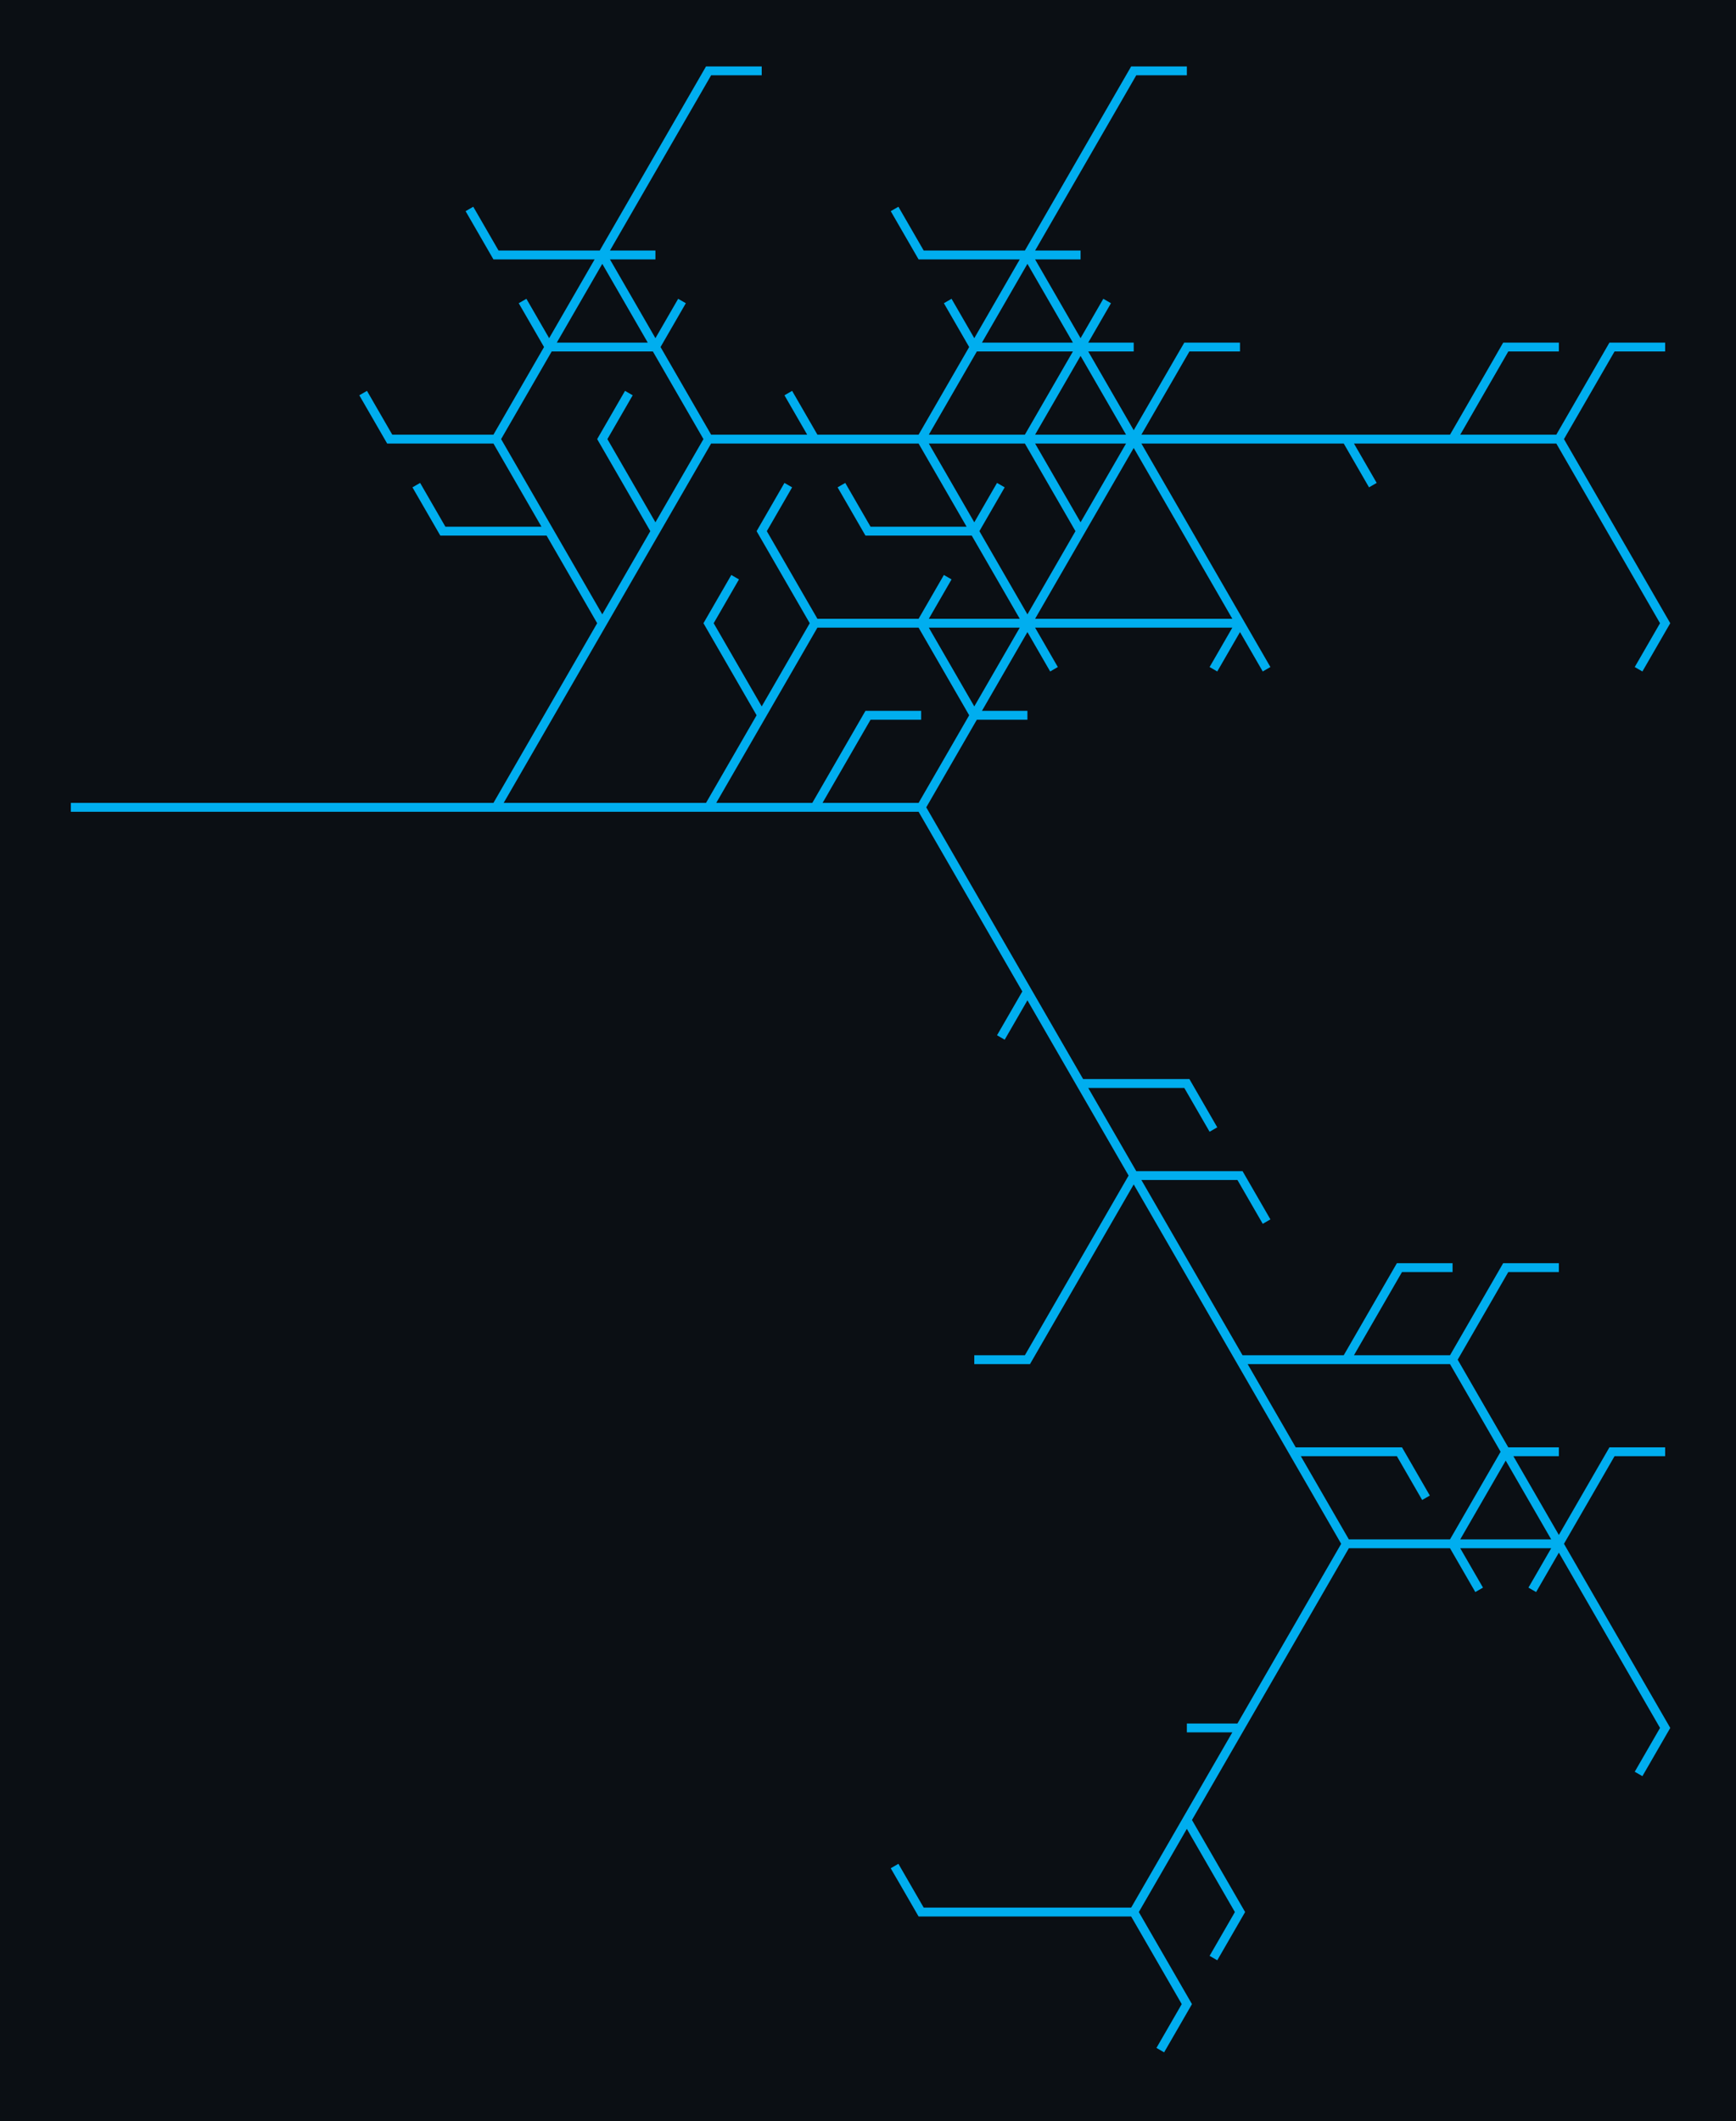
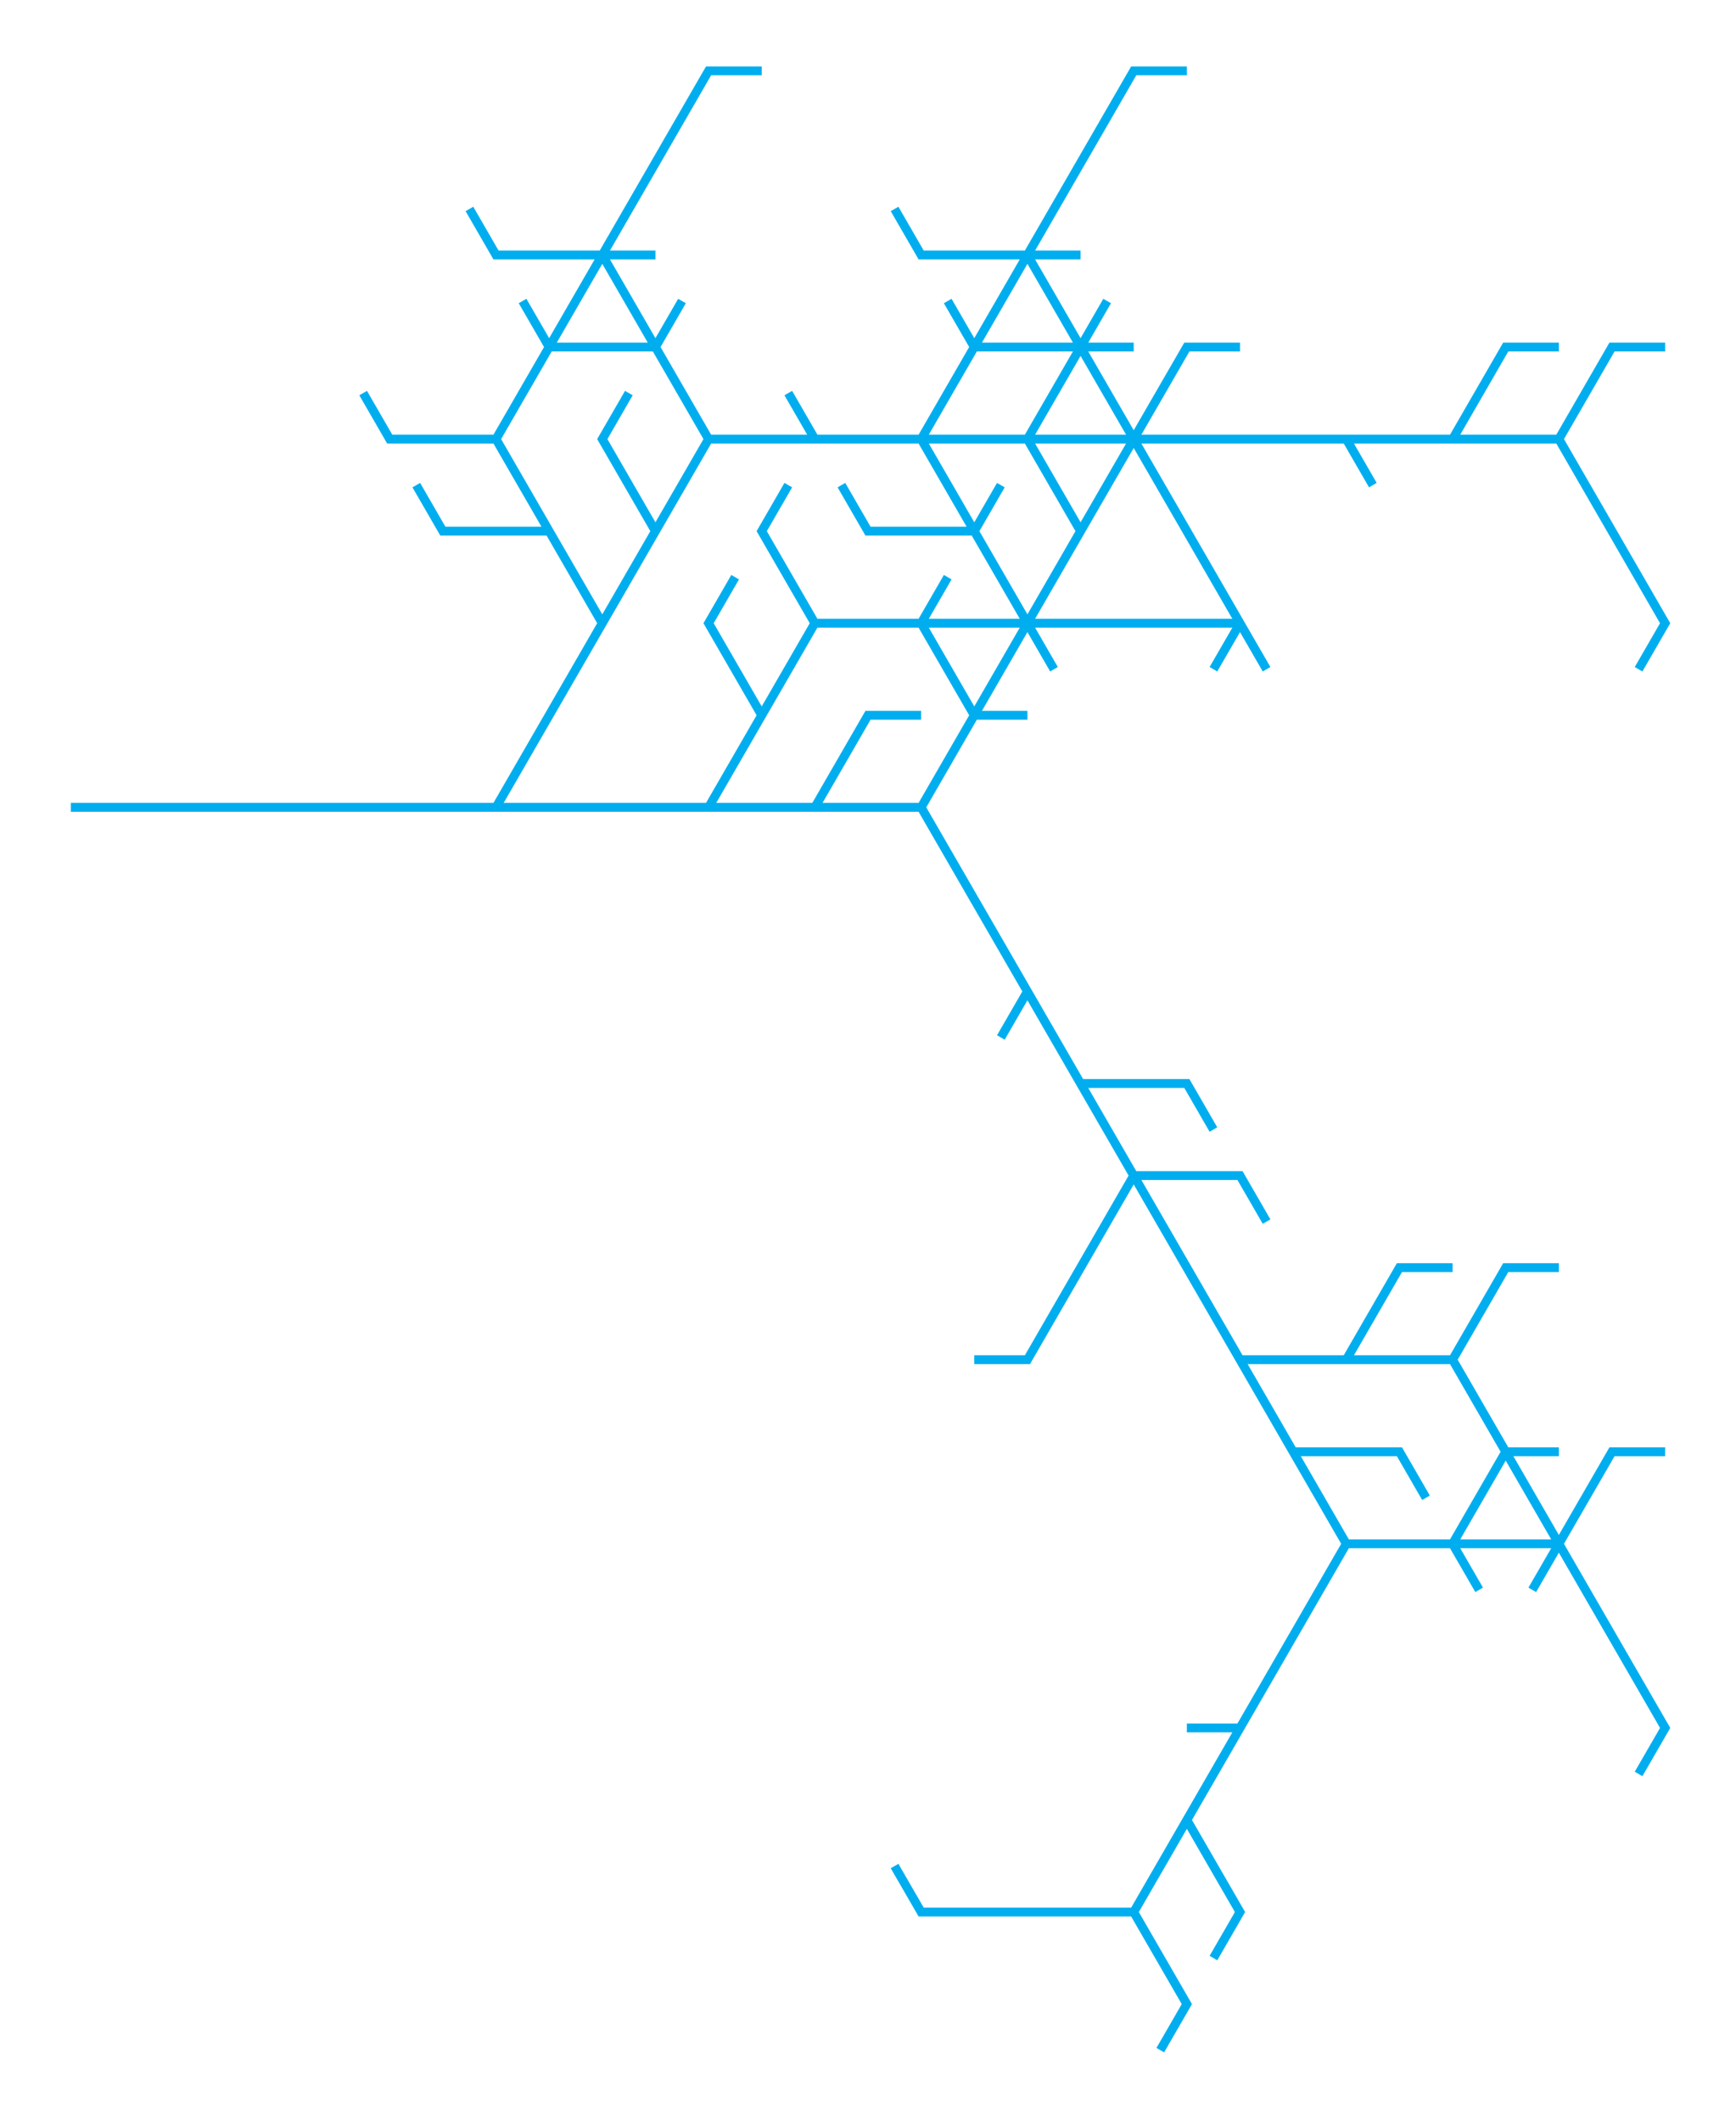
<svg xmlns="http://www.w3.org/2000/svg" viewBox="12 185.862 196 239.435" width="196" height="239.435" shape-rendering="geometricPrecision">
-   <rect x="12" y="185.862" width="196" height="239.435" fill="#0b0f14" />
-   <path d="M 20.000 277.000 L 26.000 277.000 L 32.000 277.000 L 38.000 277.000 L 44.000 277.000 L 50.000 277.000 L 56.000 277.000 L 62.000 277.000 L 68.000 277.000 L 71.000 271.804 L 74.000 266.608 L 77.000 261.412 L 80.000 256.215 L 77.000 251.019 L 74.000 245.823 L 68.000 245.823 M 68.000 245.823 L 62.000 245.823 L 59.000 240.627 M 74.000 245.823 L 71.000 240.627 M 71.000 240.627 L 68.000 235.431 L 71.000 230.235 M 74.000 245.823 L 71.000 240.627 L 68.000 235.431 L 71.000 230.235 L 74.000 225.038 L 77.000 219.842 M 77.000 219.842 L 80.000 214.646 L 86.000 214.646 M 68.000 235.431 L 62.000 235.431 M 62.000 235.431 L 56.000 235.431 L 53.000 230.235 M 80.000 256.215 L 83.000 251.019 L 86.000 245.823 L 83.000 240.627 M 83.000 240.627 L 80.000 235.431 L 83.000 230.235 M 86.000 245.823 L 89.000 240.627 M 89.000 240.627 L 92.000 235.431 L 98.000 235.431 M 86.000 245.823 L 89.000 240.627 L 92.000 235.431 L 98.000 235.431 L 104.000 235.431 L 110.000 235.431 M 110.000 235.431 L 116.000 235.431 L 119.000 240.627 M 92.000 235.431 L 89.000 230.235 M 89.000 230.235 L 86.000 225.038 L 89.000 219.842 M 80.000 256.215 L 83.000 251.019 L 86.000 245.823 L 89.000 240.627 L 92.000 235.431 L 98.000 235.431 L 104.000 235.431 L 110.000 235.431 L 116.000 235.431 L 122.000 235.431 L 128.000 235.431 L 131.000 230.235 M 131.000 230.235 L 134.000 225.038 L 140.000 225.038 M 128.000 235.431 L 134.000 235.431 M 134.000 235.431 L 140.000 235.431 L 143.000 240.627 M 128.000 235.431 L 134.000 235.431 L 140.000 235.431 L 143.000 240.627 L 146.000 245.823 L 149.000 251.019 M 149.000 251.019 L 152.000 256.215 L 149.000 261.412 M 140.000 235.431 L 143.000 230.235 M 143.000 230.235 L 146.000 225.038 L 152.000 225.038 M 92.000 235.431 L 89.000 230.235 L 86.000 225.038 L 80.000 225.038 M 80.000 225.038 L 74.000 225.038 L 71.000 219.842 M 86.000 225.038 L 83.000 219.842 M 83.000 219.842 L 80.000 214.646 L 83.000 209.450 M 86.000 225.038 L 83.000 219.842 L 80.000 214.646 L 83.000 209.450 L 86.000 204.254 L 89.000 199.058 M 89.000 199.058 L 92.000 193.862 L 98.000 193.862 M 80.000 214.646 L 74.000 214.646 M 74.000 214.646 L 68.000 214.646 L 65.000 209.450 M 68.000 277.000 L 74.000 277.000 L 80.000 277.000 L 86.000 277.000 L 92.000 277.000 L 95.000 271.804 L 98.000 266.608 L 95.000 261.412 M 95.000 261.412 L 92.000 256.215 L 95.000 251.019 M 98.000 266.608 L 101.000 261.412 M 101.000 261.412 L 104.000 256.215 L 110.000 256.215 M 98.000 266.608 L 101.000 261.412 L 104.000 256.215 L 110.000 256.215 L 116.000 256.215 L 122.000 256.215 M 122.000 256.215 L 128.000 256.215 L 131.000 261.412 M 104.000 256.215 L 101.000 251.019 M 101.000 251.019 L 98.000 245.823 L 101.000 240.627 M 92.000 277.000 L 98.000 277.000 L 104.000 277.000 L 107.000 271.804 M 107.000 271.804 L 110.000 266.608 L 116.000 266.608 M 104.000 277.000 L 110.000 277.000 M 110.000 277.000 L 116.000 277.000 L 119.000 282.196 M 104.000 277.000 L 110.000 277.000 L 116.000 277.000 L 119.000 282.196 L 122.000 287.392 L 125.000 292.588 M 125.000 292.588 L 128.000 297.785 L 125.000 302.981 M 116.000 277.000 L 119.000 271.804 M 119.000 271.804 L 122.000 266.608 L 128.000 266.608 M 92.000 277.000 L 98.000 277.000 L 104.000 277.000 L 110.000 277.000 L 116.000 277.000 L 119.000 282.196 L 122.000 287.392 L 125.000 292.588 L 128.000 297.785 L 131.000 302.981 L 134.000 308.177 L 140.000 308.177 M 140.000 308.177 L 146.000 308.177 L 149.000 313.373 M 134.000 308.177 L 137.000 313.373 M 137.000 313.373 L 140.000 318.569 L 137.000 323.765 M 134.000 308.177 L 137.000 313.373 L 140.000 318.569 L 137.000 323.765 L 134.000 328.962 L 131.000 334.158 M 131.000 334.158 L 128.000 339.354 L 122.000 339.354 M 140.000 318.569 L 146.000 318.569 M 146.000 318.569 L 152.000 318.569 L 155.000 323.765 M 116.000 277.000 L 119.000 271.804 L 122.000 266.608 L 119.000 261.412 M 119.000 261.412 L 116.000 256.215 L 119.000 251.019 M 122.000 266.608 L 125.000 261.412 M 125.000 261.412 L 128.000 256.215 L 134.000 256.215 M 122.000 266.608 L 125.000 261.412 L 128.000 256.215 L 134.000 256.215 L 140.000 256.215 L 146.000 256.215 M 146.000 256.215 L 152.000 256.215 L 155.000 261.412 M 128.000 256.215 L 125.000 251.019 M 125.000 251.019 L 122.000 245.823 L 125.000 240.627 M 68.000 277.000 L 74.000 277.000 L 80.000 277.000 L 86.000 277.000 L 92.000 277.000 L 98.000 277.000 L 104.000 277.000 L 110.000 277.000 L 116.000 277.000 L 119.000 282.196 L 122.000 287.392 L 125.000 292.588 L 128.000 297.785 L 131.000 302.981 L 134.000 308.177 L 137.000 313.373 L 140.000 318.569 L 143.000 323.765 L 146.000 328.962 L 149.000 334.158 L 152.000 339.354 L 158.000 339.354 L 164.000 339.354 L 167.000 334.158 M 167.000 334.158 L 170.000 328.962 L 176.000 328.962 M 164.000 339.354 L 170.000 339.354 M 170.000 339.354 L 176.000 339.354 L 179.000 344.550 M 164.000 339.354 L 170.000 339.354 L 176.000 339.354 L 179.000 344.550 L 182.000 349.746 L 185.000 354.942 M 185.000 354.942 L 188.000 360.138 L 185.000 365.335 M 176.000 339.354 L 179.000 334.158 M 179.000 334.158 L 182.000 328.962 L 188.000 328.962 M 152.000 339.354 L 155.000 344.550 L 158.000 349.746 L 164.000 349.746 M 164.000 349.746 L 170.000 349.746 L 173.000 354.942 M 158.000 349.746 L 161.000 354.942 M 161.000 354.942 L 164.000 360.138 L 161.000 365.335 M 158.000 349.746 L 161.000 354.942 L 164.000 360.138 L 161.000 365.335 L 158.000 370.531 L 155.000 375.727 M 155.000 375.727 L 152.000 380.923 L 146.000 380.923 M 164.000 360.138 L 170.000 360.138 M 170.000 360.138 L 176.000 360.138 L 179.000 365.335 M 152.000 339.354 L 155.000 344.550 L 158.000 349.746 L 161.000 354.942 L 164.000 360.138 L 161.000 365.335 L 158.000 370.531 L 155.000 375.727 L 152.000 380.923 L 149.000 386.119 L 146.000 391.315 L 149.000 396.512 M 149.000 396.512 L 152.000 401.708 L 149.000 406.904 M 146.000 391.315 L 143.000 396.512 M 143.000 396.512 L 140.000 401.708 L 134.000 401.708 M 146.000 391.315 L 143.000 396.512 L 140.000 401.708 L 134.000 401.708 L 128.000 401.708 L 122.000 401.708 M 122.000 401.708 L 116.000 401.708 L 113.000 396.512 M 140.000 401.708 L 143.000 406.904 M 143.000 406.904 L 146.000 412.100 L 143.000 417.296 M 164.000 360.138 L 170.000 360.138 L 176.000 360.138 L 179.000 354.942 M 179.000 354.942 L 182.000 349.746 L 188.000 349.746 M 176.000 360.138 L 182.000 360.138 M 182.000 360.138 L 188.000 360.138 L 191.000 365.335 M 176.000 360.138 L 182.000 360.138 L 188.000 360.138 L 191.000 365.335 L 194.000 370.531 L 197.000 375.727 M 197.000 375.727 L 200.000 380.923 L 197.000 386.119 M 188.000 360.138 L 191.000 354.942 M 191.000 354.942 L 194.000 349.746 L 200.000 349.746 M 116.000 277.000 L 119.000 271.804 L 122.000 266.608 L 125.000 261.412 L 128.000 256.215 L 125.000 251.019 L 122.000 245.823 L 116.000 245.823 M 116.000 245.823 L 110.000 245.823 L 107.000 240.627 M 122.000 245.823 L 119.000 240.627 M 119.000 240.627 L 116.000 235.431 L 119.000 230.235 M 122.000 245.823 L 119.000 240.627 L 116.000 235.431 L 119.000 230.235 L 122.000 225.038 L 125.000 219.842 M 125.000 219.842 L 128.000 214.646 L 134.000 214.646 M 116.000 235.431 L 110.000 235.431 M 110.000 235.431 L 104.000 235.431 L 101.000 230.235 M 128.000 256.215 L 131.000 251.019 L 134.000 245.823 L 131.000 240.627 M 131.000 240.627 L 128.000 235.431 L 131.000 230.235 M 134.000 245.823 L 137.000 240.627 M 137.000 240.627 L 140.000 235.431 L 146.000 235.431 M 134.000 245.823 L 137.000 240.627 L 140.000 235.431 L 146.000 235.431 L 152.000 235.431 L 158.000 235.431 M 158.000 235.431 L 164.000 235.431 L 167.000 240.627 M 140.000 235.431 L 137.000 230.235 M 137.000 230.235 L 134.000 225.038 L 137.000 219.842 M 128.000 256.215 L 131.000 251.019 L 134.000 245.823 L 137.000 240.627 L 140.000 235.431 L 146.000 235.431 L 152.000 235.431 L 158.000 235.431 L 164.000 235.431 L 170.000 235.431 L 176.000 235.431 L 179.000 230.235 M 179.000 230.235 L 182.000 225.038 L 188.000 225.038 M 176.000 235.431 L 182.000 235.431 M 182.000 235.431 L 188.000 235.431 L 191.000 240.627 M 176.000 235.431 L 182.000 235.431 L 188.000 235.431 L 191.000 240.627 L 194.000 245.823 L 197.000 251.019 M 197.000 251.019 L 200.000 256.215 L 197.000 261.412 M 188.000 235.431 L 191.000 230.235 M 191.000 230.235 L 194.000 225.038 L 200.000 225.038 M 140.000 235.431 L 137.000 230.235 L 134.000 225.038 L 128.000 225.038 M 128.000 225.038 L 122.000 225.038 L 119.000 219.842 M 134.000 225.038 L 131.000 219.842 M 131.000 219.842 L 128.000 214.646 L 131.000 209.450 M 134.000 225.038 L 131.000 219.842 L 128.000 214.646 L 131.000 209.450 L 134.000 204.254 L 137.000 199.058 M 137.000 199.058 L 140.000 193.862 L 146.000 193.862 M 128.000 214.646 L 122.000 214.646 M 122.000 214.646 L 116.000 214.646 L 113.000 209.450" fill="none" stroke="#00AEEF" stroke-width="1" vector-effect="non-scaling-stroke" />
+   <path d="M 20.000 277.000 L 26.000 277.000 L 32.000 277.000 L 38.000 277.000 L 44.000 277.000 L 50.000 277.000 L 56.000 277.000 L 62.000 277.000 L 68.000 277.000 L 71.000 271.804 L 74.000 266.608 L 77.000 261.412 L 80.000 256.215 L 77.000 251.019 L 74.000 245.823 L 68.000 245.823 M 68.000 245.823 L 62.000 245.823 L 59.000 240.627 M 74.000 245.823 L 71.000 240.627 M 71.000 240.627 L 68.000 235.431 L 71.000 230.235 M 74.000 245.823 L 71.000 240.627 L 68.000 235.431 L 71.000 230.235 L 74.000 225.038 L 77.000 219.842 M 77.000 219.842 L 80.000 214.646 L 86.000 214.646 M 68.000 235.431 L 62.000 235.431 M 62.000 235.431 L 56.000 235.431 L 53.000 230.235 M 80.000 256.215 L 83.000 251.019 L 86.000 245.823 L 83.000 240.627 M 83.000 240.627 L 80.000 235.431 L 83.000 230.235 M 86.000 245.823 L 89.000 240.627 M 89.000 240.627 L 92.000 235.431 L 98.000 235.431 M 86.000 245.823 L 89.000 240.627 L 92.000 235.431 L 98.000 235.431 L 104.000 235.431 L 110.000 235.431 M 110.000 235.431 L 116.000 235.431 L 119.000 240.627 M 92.000 235.431 L 89.000 230.235 M 89.000 230.235 L 86.000 225.038 L 89.000 219.842 M 80.000 256.215 L 83.000 251.019 L 86.000 245.823 L 89.000 240.627 L 92.000 235.431 L 98.000 235.431 L 104.000 235.431 L 110.000 235.431 L 116.000 235.431 L 122.000 235.431 L 128.000 235.431 L 131.000 230.235 M 131.000 230.235 L 134.000 225.038 L 140.000 225.038 M 128.000 235.431 L 134.000 235.431 M 134.000 235.431 L 140.000 235.431 L 143.000 240.627 M 128.000 235.431 L 134.000 235.431 L 140.000 235.431 L 143.000 240.627 L 146.000 245.823 L 149.000 251.019 M 149.000 251.019 L 152.000 256.215 L 149.000 261.412 M 140.000 235.431 L 143.000 230.235 M 143.000 230.235 L 146.000 225.038 L 152.000 225.038 M 92.000 235.431 L 89.000 230.235 L 86.000 225.038 L 80.000 225.038 M 80.000 225.038 L 74.000 225.038 L 71.000 219.842 M 86.000 225.038 L 83.000 219.842 M 83.000 219.842 L 80.000 214.646 L 83.000 209.450 M 86.000 225.038 L 83.000 219.842 L 80.000 214.646 L 83.000 209.450 L 86.000 204.254 L 89.000 199.058 M 89.000 199.058 L 92.000 193.862 L 98.000 193.862 M 80.000 214.646 L 74.000 214.646 M 74.000 214.646 L 68.000 214.646 L 65.000 209.450 M 68.000 277.000 L 74.000 277.000 L 80.000 277.000 L 86.000 277.000 L 92.000 277.000 L 95.000 271.804 L 98.000 266.608 L 95.000 261.412 M 95.000 261.412 L 92.000 256.215 L 95.000 251.019 M 98.000 266.608 L 101.000 261.412 M 101.000 261.412 L 104.000 256.215 L 110.000 256.215 M 98.000 266.608 L 101.000 261.412 L 104.000 256.215 L 110.000 256.215 L 116.000 256.215 L 122.000 256.215 M 122.000 256.215 L 128.000 256.215 L 131.000 261.412 M 104.000 256.215 L 101.000 251.019 M 101.000 251.019 L 98.000 245.823 L 101.000 240.627 M 92.000 277.000 L 98.000 277.000 L 104.000 277.000 L 107.000 271.804 M 107.000 271.804 L 110.000 266.608 L 116.000 266.608 M 104.000 277.000 L 110.000 277.000 M 110.000 277.000 L 116.000 277.000 L 119.000 282.196 M 104.000 277.000 L 110.000 277.000 L 116.000 277.000 L 119.000 282.196 L 122.000 287.392 L 125.000 292.588 M 125.000 292.588 L 128.000 297.785 L 125.000 302.981 M 116.000 277.000 L 119.000 271.804 M 119.000 271.804 L 122.000 266.608 L 128.000 266.608 M 92.000 277.000 L 98.000 277.000 L 104.000 277.000 L 110.000 277.000 L 116.000 277.000 L 119.000 282.196 L 122.000 287.392 L 125.000 292.588 L 128.000 297.785 L 131.000 302.981 L 134.000 308.177 L 140.000 308.177 M 140.000 308.177 L 146.000 308.177 L 149.000 313.373 M 134.000 308.177 L 137.000 313.373 M 137.000 313.373 L 140.000 318.569 L 137.000 323.765 M 134.000 308.177 L 137.000 313.373 L 140.000 318.569 L 137.000 323.765 L 134.000 328.962 L 131.000 334.158 M 131.000 334.158 L 128.000 339.354 L 122.000 339.354 M 140.000 318.569 L 146.000 318.569 M 146.000 318.569 L 152.000 318.569 L 155.000 323.765 M 116.000 277.000 L 119.000 271.804 L 122.000 266.608 L 119.000 261.412 M 119.000 261.412 L 116.000 256.215 L 119.000 251.019 M 122.000 266.608 L 125.000 261.412 M 125.000 261.412 L 128.000 256.215 L 134.000 256.215 M 122.000 266.608 L 125.000 261.412 L 128.000 256.215 L 134.000 256.215 L 140.000 256.215 L 146.000 256.215 M 146.000 256.215 L 152.000 256.215 L 155.000 261.412 M 128.000 256.215 L 125.000 251.019 M 125.000 251.019 L 122.000 245.823 L 125.000 240.627 M 68.000 277.000 L 74.000 277.000 L 80.000 277.000 L 86.000 277.000 L 92.000 277.000 L 98.000 277.000 L 104.000 277.000 L 110.000 277.000 L 116.000 277.000 L 119.000 282.196 L 122.000 287.392 L 125.000 292.588 L 128.000 297.785 L 131.000 302.981 L 134.000 308.177 L 137.000 313.373 L 140.000 318.569 L 143.000 323.765 L 146.000 328.962 L 149.000 334.158 L 152.000 339.354 L 158.000 339.354 L 164.000 339.354 L 167.000 334.158 M 167.000 334.158 L 170.000 328.962 L 176.000 328.962 M 164.000 339.354 L 170.000 339.354 M 170.000 339.354 L 176.000 339.354 L 179.000 344.550 M 164.000 339.354 L 170.000 339.354 L 176.000 339.354 L 179.000 344.550 L 182.000 349.746 L 185.000 354.942 M 185.000 354.942 L 188.000 360.138 L 185.000 365.335 M 176.000 339.354 L 179.000 334.158 M 179.000 334.158 L 182.000 328.962 L 188.000 328.962 M 152.000 339.354 L 155.000 344.550 L 158.000 349.746 L 164.000 349.746 M 164.000 349.746 L 170.000 349.746 L 173.000 354.942 M 158.000 349.746 L 161.000 354.942 M 161.000 354.942 L 164.000 360.138 L 161.000 365.335 M 158.000 349.746 L 161.000 354.942 L 164.000 360.138 L 161.000 365.335 L 158.000 370.531 L 155.000 375.727 M 155.000 375.727 L 152.000 380.923 L 146.000 380.923 M 164.000 360.138 L 170.000 360.138 M 170.000 360.138 L 176.000 360.138 L 179.000 365.335 M 152.000 339.354 L 155.000 344.550 L 158.000 349.746 L 161.000 354.942 L 164.000 360.138 L 161.000 365.335 L 158.000 370.531 L 155.000 375.727 L 152.000 380.923 L 149.000 386.119 L 146.000 391.315 L 149.000 396.512 M 149.000 396.512 L 152.000 401.708 L 149.000 406.904 M 146.000 391.315 L 143.000 396.512 M 143.000 396.512 L 140.000 401.708 L 134.000 401.708 M 146.000 391.315 L 143.000 396.512 L 140.000 401.708 L 134.000 401.708 L 128.000 401.708 L 122.000 401.708 M 122.000 401.708 L 116.000 401.708 L 113.000 396.512 M 140.000 401.708 L 143.000 406.904 M 143.000 406.904 L 146.000 412.100 L 143.000 417.296 M 164.000 360.138 L 170.000 360.138 L 176.000 360.138 L 179.000 354.942 M 179.000 354.942 L 182.000 349.746 L 188.000 349.746 M 176.000 360.138 L 182.000 360.138 M 182.000 360.138 L 188.000 360.138 L 191.000 365.335 M 176.000 360.138 L 182.000 360.138 L 188.000 360.138 L 191.000 365.335 L 194.000 370.531 L 197.000 375.727 M 197.000 375.727 L 200.000 380.923 L 197.000 386.119 M 188.000 360.138 L 191.000 354.942 M 191.000 354.942 L 194.000 349.746 L 200.000 349.746 M 116.000 277.000 L 119.000 271.804 L 122.000 266.608 L 125.000 261.412 L 128.000 256.215 L 125.000 251.019 L 122.000 245.823 L 116.000 245.823 L 110.000 245.823 L 107.000 240.627 M 122.000 245.823 L 119.000 240.627 M 119.000 240.627 L 116.000 235.431 L 119.000 230.235 M 122.000 245.823 L 119.000 240.627 L 116.000 235.431 L 119.000 230.235 L 122.000 225.038 L 125.000 219.842 M 125.000 219.842 L 128.000 214.646 L 134.000 214.646 M 116.000 235.431 L 110.000 235.431 M 110.000 235.431 L 104.000 235.431 L 101.000 230.235 M 128.000 256.215 L 131.000 251.019 L 134.000 245.823 L 131.000 240.627 M 131.000 240.627 L 128.000 235.431 L 131.000 230.235 M 134.000 245.823 L 137.000 240.627 M 137.000 240.627 L 140.000 235.431 L 146.000 235.431 M 134.000 245.823 L 137.000 240.627 L 140.000 235.431 L 146.000 235.431 L 152.000 235.431 L 158.000 235.431 M 158.000 235.431 L 164.000 235.431 L 167.000 240.627 M 140.000 235.431 L 137.000 230.235 M 137.000 230.235 L 134.000 225.038 L 137.000 219.842 M 128.000 256.215 L 131.000 251.019 L 134.000 245.823 L 137.000 240.627 L 140.000 235.431 L 146.000 235.431 L 152.000 235.431 L 158.000 235.431 L 164.000 235.431 L 170.000 235.431 L 176.000 235.431 L 179.000 230.235 M 179.000 230.235 L 182.000 225.038 L 188.000 225.038 M 176.000 235.431 L 182.000 235.431 M 182.000 235.431 L 188.000 235.431 L 191.000 240.627 M 176.000 235.431 L 182.000 235.431 L 188.000 235.431 L 191.000 240.627 L 194.000 245.823 L 197.000 251.019 M 197.000 251.019 L 200.000 256.215 L 197.000 261.412 M 188.000 235.431 L 191.000 230.235 M 191.000 230.235 L 194.000 225.038 L 200.000 225.038 M 140.000 235.431 L 137.000 230.235 L 134.000 225.038 L 128.000 225.038 M 128.000 225.038 L 122.000 225.038 L 119.000 219.842 M 134.000 225.038 L 131.000 219.842 M 131.000 219.842 L 128.000 214.646 L 131.000 209.450 M 134.000 225.038 L 131.000 219.842 L 128.000 214.646 L 131.000 209.450 L 134.000 204.254 L 137.000 199.058 M 137.000 199.058 L 140.000 193.862 L 146.000 193.862 M 128.000 214.646 L 122.000 214.646 M 122.000 214.646 L 116.000 214.646 L 113.000 209.450" fill="none" stroke="#00AEEF" stroke-width="1" vector-effect="non-scaling-stroke" />
</svg>